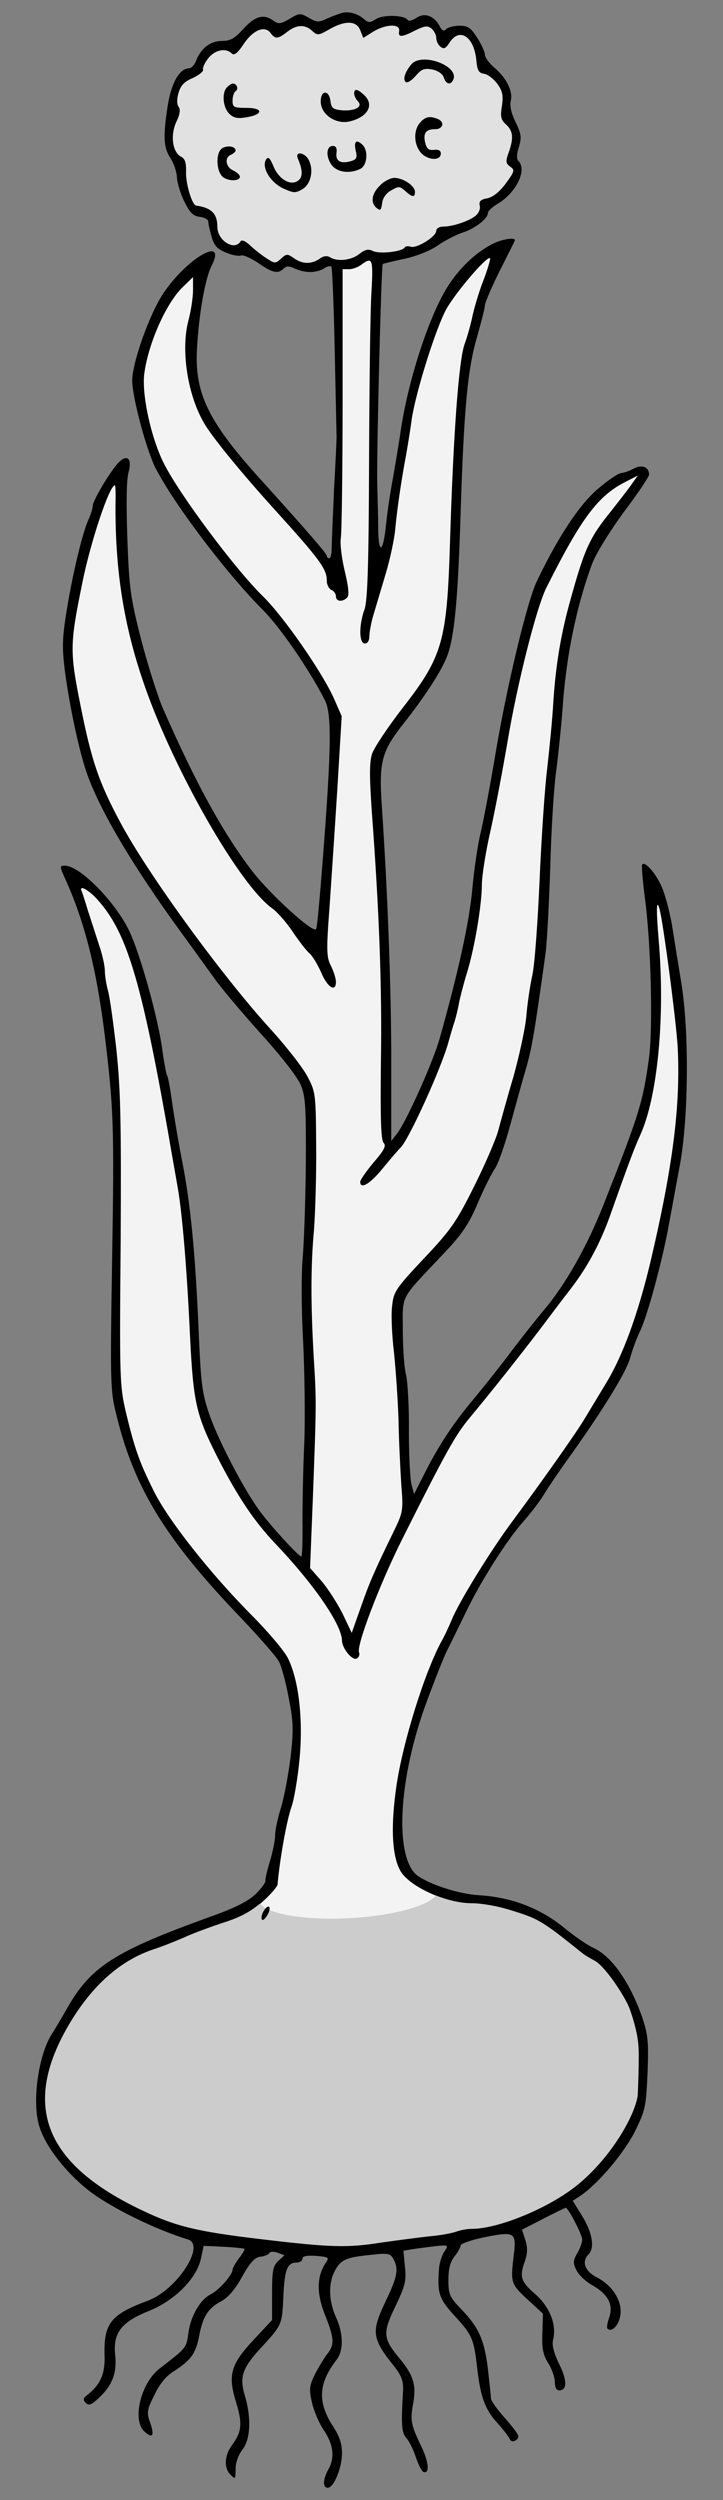
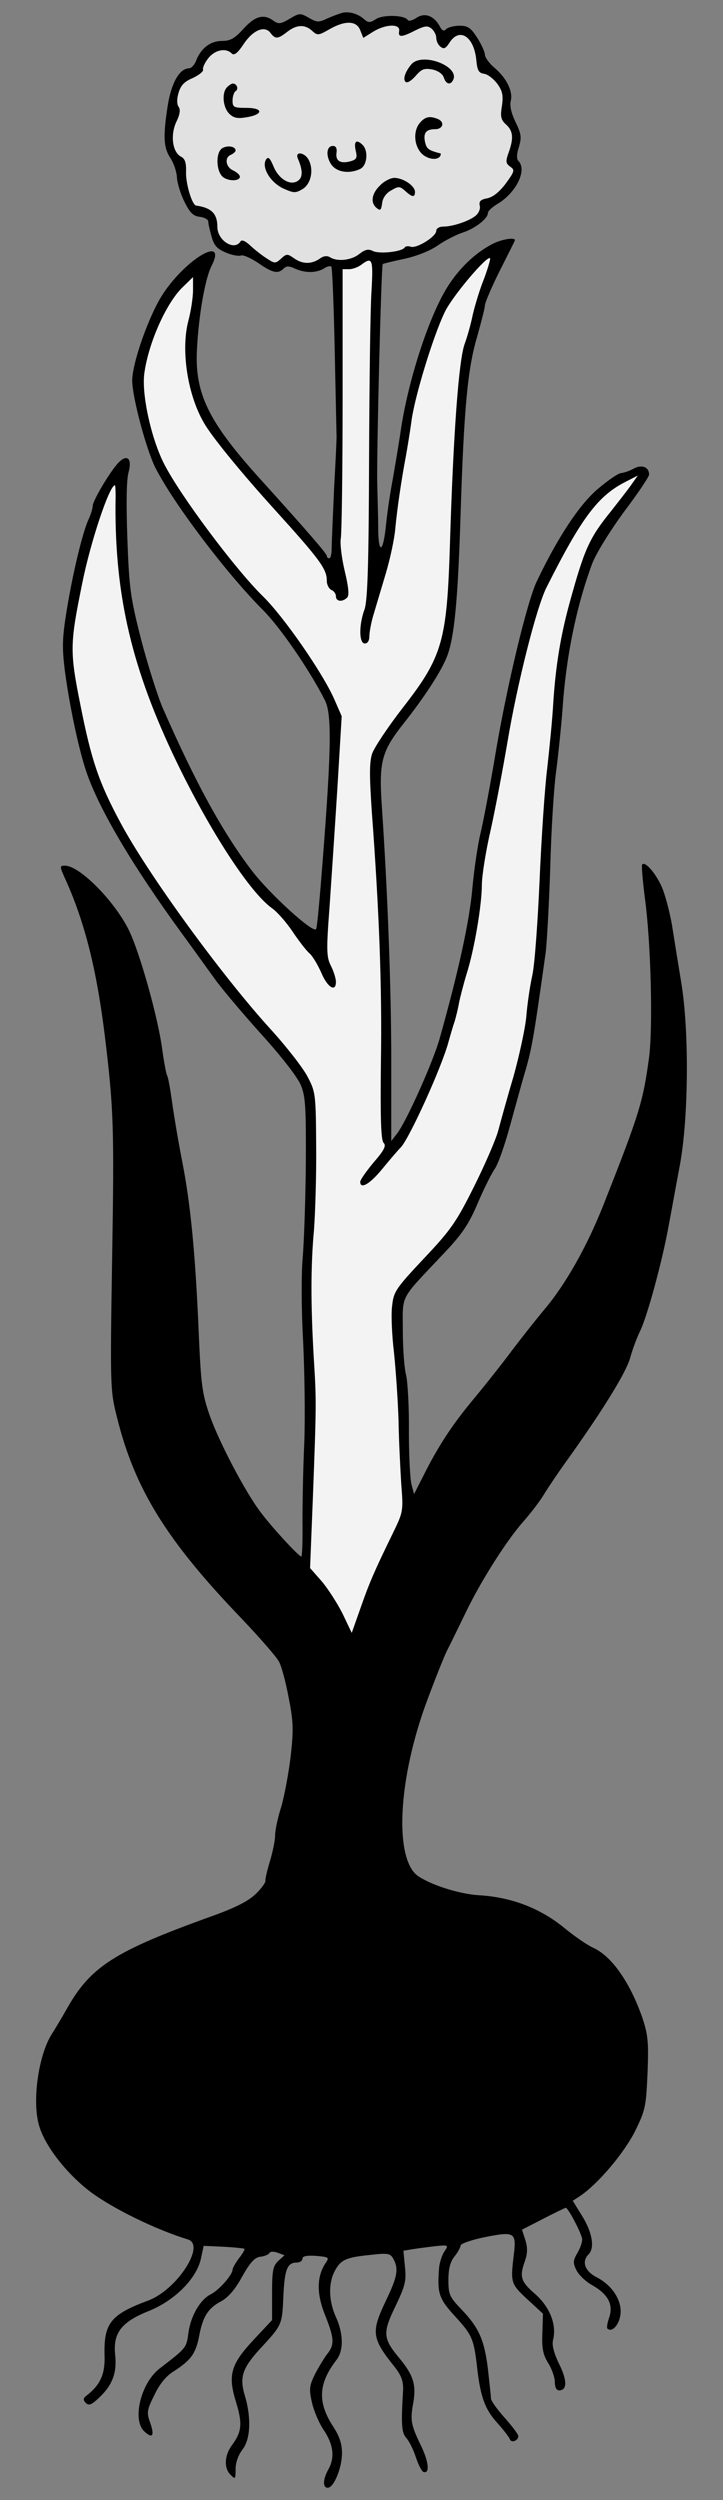
<svg xmlns="http://www.w3.org/2000/svg" version="1.1" viewBox="63 67.5 99 342" width="99" height="342">
  <rect x="63" y="67.5" width="99" height="342" fill="#808080" stroke="none" />
  <defs>
    <clipPath id="artboard_clip_path">
      <path d="M 63 67.5 L 162 67.5 L 162 409.5 L 63 409.5 Z" />
    </clipPath>
  </defs>
  <g id="Onion_Plant_Eradicated" stroke-dasharray="none" fill="none" stroke="none" stroke-opacity="1" fill-opacity="1">
    <title>Onion Plant Eradicated</title>
    <g id="Onion_Plant_Eradicated_Art" clip-path="url(#artboard_clip_path)">
      <title>Art</title>
      <g id="Group_766">
        <g id="Graphic_780">
          <path d="M 109.83 69.269 C 109.497 69.353 108.582 69.686 107.832 70.019 C 106.625 70.602 106.375 70.56 105.293 69.936 C 104.127 69.269 104.002 69.269 102.67 70.06 C 101.421 70.81 101.13 70.81 100.463 70.352 C 99.131 69.353 97.924 69.686 96.342 71.434 C 95.135 72.766 94.552 73.1 93.386 73.1 C 91.804 73.1 90.514 74.099 89.848 75.806 C 89.639 76.388 89.181 76.846 88.89 76.846 C 87.6 76.846 86.475 78.803 85.976 81.884 C 85.31 86.172 85.393 87.67 86.309 89.086 C 86.767 89.752 87.183 90.959 87.225 91.75 C 87.266 92.541 87.724 94.04 88.266 95.122 C 89.015 96.621 89.473 97.079 90.389 97.162 C 91.013 97.246 91.513 97.537 91.513 97.787 C 91.513 98.078 91.721 98.994 91.971 99.868 C 92.304 101.076 92.72 101.534 93.886 102.033 C 94.76 102.408 95.676 102.574 96.009 102.449 C 96.3 102.324 97.383 102.824 98.382 103.49 C 100.339 104.864 101.088 104.989 101.837 104.24 C 102.212 103.865 102.587 103.865 103.378 104.24 C 104.751 104.864 106.292 104.864 107.333 104.24 C 107.749 103.948 108.248 103.823 108.373 103.99 C 108.498 104.115 108.706 109.277 108.831 115.397 C 108.956 121.558 109.081 126.762 109.081 127.012 C 109.123 127.22 108.956 130.509 108.748 134.297 C 108.582 138.085 108.415 141.791 108.415 142.498 C 108.415 143.248 108.29 143.872 108.082 143.872 C 107.915 143.872 107.749 143.747 107.749 143.539 C 107.749 143.248 105.168 140.25 98.424 132.798 C 91.471 125.097 89.639 121.225 89.972 115.23 C 90.222 110.484 91.097 105.572 91.971 103.865 C 94.136 99.618 88.599 102.782 85.351 107.653 C 83.478 110.443 81.105 117.103 81.105 119.56 C 81.105 121.808 83.02 128.968 84.269 131.466 C 86.684 136.254 93.969 145.912 99.006 150.949 C 101.379 153.322 105.418 159.192 107.499 163.314 C 108.498 165.312 108.373 170.558 106.916 188.625 C 106.666 191.581 106.417 194.287 106.292 194.579 C 106 195.328 99.922 189.791 97.508 186.627 C 93.428 181.298 89.681 174.388 85.268 164.313 C 84.56 162.648 83.228 158.443 82.312 154.946 C 80.855 149.201 80.689 148.035 80.439 141.166 C 80.272 136.295 80.314 133.131 80.606 132.091 C 81.147 130.092 80.314 129.51 79.024 131.008 C 77.816 132.424 75.693 136.046 75.693 136.712 C 75.693 137.045 75.443 137.877 75.11 138.585 C 74.278 140.417 72.945 145.995 72.113 151.116 C 71.53 154.738 71.488 156.028 71.863 159.109 C 72.487 163.897 73.778 170.058 74.86 173.18 C 76.609 178.259 81.188 186.003 87.974 195.286 C 89.473 197.326 91.43 200.074 92.345 201.323 C 93.22 202.572 96.092 205.986 98.715 208.9 C 101.546 212.022 103.752 214.853 104.21 215.977 C 104.835 217.517 104.918 219.058 104.876 226.718 C 104.835 231.63 104.627 237.334 104.46 239.415 C 104.252 241.58 104.252 246.409 104.502 250.864 C 104.71 255.11 104.793 261.355 104.668 264.81 C 104.502 268.224 104.418 273.178 104.418 275.717 C 104.46 278.299 104.377 280.422 104.252 280.422 C 103.919 280.422 100.38 276.592 98.798 274.51 C 96.633 271.721 92.928 264.644 91.679 261.022 C 90.68 258.149 90.514 256.775 90.222 250.031 C 89.764 239.082 89.098 232.255 87.974 226.51 C 87.433 223.762 86.809 220.057 86.559 218.225 C 86.309 216.435 86.018 214.811 85.893 214.645 C 85.768 214.478 85.476 212.896 85.227 211.148 C 84.644 206.652 82.146 197.868 80.689 194.828 C 78.732 190.79 73.903 185.919 71.905 185.919 C 71.155 185.919 71.155 186.003 71.905 187.668 C 74.611 193.621 76.234 200.116 77.358 209.233 C 78.566 219.183 78.649 221.764 78.357 239.499 C 78.066 257.441 78.108 257.774 79.024 261.396 C 81.438 271.18 85.851 278.257 95.926 288.748 C 98.465 291.412 100.88 294.16 101.213 294.826 C 101.588 295.534 102.17 297.782 102.545 299.822 C 103.169 302.986 103.211 304.151 102.795 307.815 C 102.503 310.188 101.921 313.269 101.504 314.684 C 101.046 316.099 100.672 317.848 100.672 318.556 C 100.672 319.263 100.339 320.845 99.964 322.094 C 99.589 323.343 99.298 324.551 99.339 324.8 C 99.381 325.009 98.798 325.841 98.007 326.591 C 96.966 327.59 95.176 328.505 91.638 329.754 C 78.607 334.459 75.402 336.54 72.154 342.285 C 71.53 343.409 70.572 344.991 70.073 345.782 C 68.241 348.697 67.367 355.024 68.366 358.313 C 69.157 361.061 72.154 364.891 75.402 367.347 C 78.482 369.637 84.352 372.509 88.724 373.842 C 91.221 374.591 87.225 380.752 83.27 382.209 C 78.149 384.125 77.192 385.29 77.317 389.745 C 77.4 392.284 76.734 393.741 74.86 395.198 C 74.361 395.573 74.361 395.781 74.736 396.197 C 75.152 396.614 75.527 396.489 76.567 395.49 C 78.399 393.783 79.024 392.076 78.774 389.661 C 78.441 386.664 79.606 385.124 83.395 383.625 C 86.975 382.168 89.931 379.17 90.514 376.464 L 90.888 374.716 L 93.594 374.841 C 95.093 374.924 96.384 375.049 96.467 375.132 C 96.55 375.215 96.217 375.798 95.718 376.423 C 95.26 377.047 94.843 377.755 94.843 378.005 C 94.802 378.712 93.012 380.752 91.888 381.335 C 90.43 382.043 89.14 384.249 88.807 386.581 C 88.515 388.704 88.599 388.621 84.81 391.535 C 82.271 393.533 81.063 398.57 82.77 400.111 C 83.894 401.152 84.186 400.694 83.561 398.904 C 83.062 397.53 83.103 397.197 84.144 395.115 C 84.852 393.616 85.768 392.492 86.809 391.868 C 89.14 390.369 89.806 389.453 90.264 387.08 C 90.763 384.416 91.471 383.25 93.303 382.293 C 94.26 381.752 95.218 380.669 96.134 378.962 C 97.216 377.047 97.841 376.339 98.59 376.215 C 99.173 376.173 99.756 375.923 99.881 375.715 C 100.006 375.465 100.505 375.465 101.046 375.673 L 101.962 376.006 L 101.13 376.756 C 100.38 377.464 100.255 378.046 100.255 381.21 L 100.255 384.874 L 97.799 387.497 C 94.594 390.91 94.177 392.367 95.301 396.031 C 96.217 398.987 96.134 400.152 94.76 401.984 C 93.719 403.4 93.636 405.148 94.594 406.064 C 95.218 406.688 95.26 406.647 95.26 405.231 C 95.26 404.357 95.634 403.316 96.217 402.567 C 97.3 401.152 97.424 398.279 96.55 395.282 C 95.759 392.742 96.175 391.493 98.507 388.912 C 101.629 385.54 101.629 385.582 101.796 381.71 C 101.962 377.921 102.337 377.006 103.627 377.006 C 104.085 377.006 104.418 376.756 104.418 376.464 C 104.418 376.131 105.001 376.006 106.292 376.09 C 108.082 376.256 108.124 376.298 107.541 377.13 C 106.375 378.962 106.333 381.252 107.499 384.166 C 108.79 387.372 108.831 388.246 107.791 389.536 C 107.374 390.078 106.625 391.327 106.125 392.284 C 105.376 393.825 105.293 394.282 105.709 396.114 C 105.959 397.28 106.708 399.028 107.374 399.986 C 108.665 401.943 108.873 403.691 107.957 405.315 C 107.208 406.647 107.166 407.812 107.874 407.812 C 108.706 407.812 109.83 405.106 109.83 403.067 C 109.83 401.818 109.497 400.777 108.623 399.445 C 106.458 396.114 106.583 393.575 109.039 390.369 C 110.08 389.079 110.039 386.747 108.998 384.458 C 107.999 382.251 107.957 379.92 108.79 378.255 C 109.622 376.631 110.33 376.298 113.66 375.965 C 116.158 375.673 116.45 375.757 116.866 376.506 C 117.615 377.88 117.407 378.962 115.867 382.168 C 113.785 386.539 113.869 387.33 117.074 391.327 C 117.948 392.451 118.24 393.242 118.198 394.407 C 117.907 399.32 117.99 400.277 118.656 401.027 C 119.031 401.443 119.614 402.609 119.947 403.649 C 120.28 404.649 120.738 405.564 120.988 405.648 C 121.903 405.939 121.695 404.191 120.613 401.984 C 119.281 399.237 119.156 398.57 119.572 396.281 C 120.03 393.783 119.614 392.451 117.782 390.203 C 115.409 387.372 115.367 386.664 117.157 382.959 C 118.49 380.17 118.656 379.503 118.448 377.588 L 118.24 375.382 L 119.53 375.174 C 120.28 375.049 121.654 374.882 122.653 374.757 C 124.443 374.591 124.443 374.591 123.818 375.548 C 123.485 376.048 123.152 377.13 123.111 377.88 C 122.861 381.294 123.111 381.96 125.4 384.458 C 127.648 386.914 127.898 387.455 128.356 391.576 C 128.814 395.448 129.439 397.113 131.062 398.904 C 131.895 399.819 132.686 400.86 132.811 401.152 C 132.977 401.734 133.976 401.401 133.976 400.735 C 133.976 400.527 133.144 399.403 132.103 398.237 C 131.062 397.072 130.23 395.906 130.23 395.615 C 130.23 395.323 130.021 393.491 129.813 391.576 C 129.314 387.538 128.564 385.873 126.108 383.334 C 124.568 381.71 124.401 381.377 124.401 379.379 C 124.401 377.88 124.651 376.881 125.234 376.173 C 125.692 375.59 126.067 374.924 126.067 374.674 C 126.067 374.424 127.607 373.883 129.48 373.509 C 133.477 372.718 133.727 372.884 133.352 375.965 C 132.894 379.753 132.936 379.92 135.225 382.043 L 137.349 384 L 137.265 386.664 C 137.182 388.745 137.349 389.578 138.056 390.744 C 138.556 391.535 138.972 392.7 138.972 393.325 C 138.972 394.033 139.18 394.491 139.555 394.491 C 140.679 394.491 140.679 393.117 139.555 390.869 C 138.847 389.412 138.556 388.288 138.722 387.622 C 139.264 385.54 138.306 383.125 136.308 381.335 C 134.268 379.587 134.101 378.921 134.892 376.756 C 135.225 375.757 135.267 375.007 134.934 373.925 L 134.476 372.509 L 137.39 371.011 C 139.014 370.178 140.388 369.512 140.471 369.512 C 140.804 369.512 142.719 373.176 142.719 373.842 C 142.719 374.258 142.428 375.091 142.053 375.715 C 141.47 376.714 141.428 377.047 141.928 378.046 C 142.261 378.712 143.218 379.628 144.134 380.128 C 146.258 381.335 147.007 382.751 146.424 384.499 C 146.174 385.207 146.049 385.915 146.174 386.039 C 146.757 386.581 147.673 385.665 147.923 384.333 C 148.297 382.418 146.965 380.211 144.759 379.046 C 143.094 378.213 142.594 376.881 143.593 375.882 C 144.467 375.007 144.093 372.884 142.761 370.719 L 141.428 368.555 L 142.386 367.93 C 144.842 366.306 148.422 362.06 149.921 359.104 C 151.378 356.148 151.461 355.732 151.67 351.028 C 151.836 346.781 151.711 345.782 150.962 343.534 C 149.255 338.622 146.715 335.042 144.176 333.918 C 143.51 333.626 141.637 332.377 140.096 331.087 C 136.807 328.464 132.936 327.007 128.564 326.757 C 125.983 326.591 122.32 325.466 120.363 324.218 C 117.033 322.136 117.407 311.603 121.154 301.029 C 122.32 297.824 123.694 294.368 124.193 293.327 C 124.734 292.287 125.817 290.038 126.649 288.332 C 128.731 283.96 132.186 278.507 134.518 275.801 C 135.6 274.593 136.932 272.845 137.432 272.012 C 137.931 271.18 139.513 268.807 140.97 266.808 C 145.883 259.898 148.88 254.985 149.338 253.07 C 149.63 252.029 150.212 250.489 150.629 249.615 C 151.586 247.741 153.709 239.956 154.584 235.044 C 154.958 233.087 155.625 229.341 156.124 226.718 C 157.29 220.223 157.373 208.567 156.291 201.947 C 155.874 199.408 155.291 195.828 155 193.954 C 154.667 192.122 154.043 189.75 153.585 188.75 C 152.71 186.835 151.253 185.212 150.92 185.795 C 150.837 185.961 151.003 188.001 151.295 190.291 C 152.128 196.327 152.419 207.901 151.878 212.147 C 151.045 218.267 150.546 219.89 145.591 232.421 C 143.343 238.083 140.388 243.287 137.515 246.659 C 136.474 247.908 134.559 250.323 133.227 252.071 C 131.936 253.82 129.564 256.817 127.94 258.774 C 124.942 262.354 122.944 265.393 120.863 269.598 L 119.697 271.887 L 119.364 270.638 C 119.156 269.972 118.989 266.684 118.989 263.353 C 119.031 260.023 118.823 256.567 118.615 255.651 C 118.365 254.735 118.157 251.988 118.157 249.532 C 118.157 244.453 117.615 245.493 123.735 238.999 C 126.275 236.335 127.191 234.961 128.398 232.13 C 129.23 230.173 130.271 228.092 130.729 227.426 C 131.187 226.801 132.103 224.178 132.811 221.597 C 133.518 219.058 134.351 215.977 134.684 214.853 C 135.85 210.94 136.016 209.899 137.723 197.784 C 137.89 196.41 138.181 191.165 138.348 186.128 C 138.473 181.09 138.847 175.095 139.18 172.806 C 139.472 170.516 139.846 166.852 140.013 164.688 C 140.471 157.527 141.886 150.533 144.093 144.58 C 144.634 143.206 146.466 140.209 148.422 137.544 C 150.337 135.005 151.878 132.715 151.878 132.424 C 151.878 131.383 150.879 131.008 149.796 131.591 C 149.213 131.924 148.422 132.174 148.048 132.216 C 147.673 132.216 146.174 133.256 144.717 134.505 C 142.219 136.712 139.388 141 136.516 146.995 C 135.184 149.742 132.394 161.399 130.854 170.558 C 130.063 175.304 129.106 180.258 128.773 181.59 C 128.44 182.964 127.94 186.253 127.69 188.917 C 127.315 193.33 125.858 200.116 123.236 209.441 C 122.361 212.647 118.698 220.806 117.407 222.513 L 116.575 223.595 L 116.575 212.771 C 116.575 202.655 116.075 189.416 115.284 177.801 C 114.868 171.682 115.242 170.266 118.323 166.395 C 121.112 162.856 123.319 159.484 124.151 157.444 C 125.192 154.904 125.692 149.95 126.067 137.836 C 126.524 123.473 127.024 117.894 128.356 113.482 C 128.897 111.525 129.397 109.652 129.397 109.277 C 129.397 108.944 130.271 106.862 131.354 104.697 C 132.436 102.533 133.394 100.659 133.477 100.451 C 133.768 99.91 131.895 100.16 130.521 100.826 C 127.982 102.116 125.65 104.406 124.027 107.154 C 121.57 111.317 118.906 119.601 117.907 126.179 C 117.615 128.219 117.074 131.341 116.783 133.048 C 116.45 134.755 116.033 137.544 115.867 139.21 C 115.492 143.081 114.826 143.498 114.785 139.834 C 114.785 138.294 114.701 135.588 114.66 133.881 C 114.535 130.634 115.201 103.823 115.409 103.615 C 115.451 103.573 116.783 103.24 118.365 102.907 C 120.072 102.533 121.862 101.825 122.944 101.076 C 123.902 100.409 125.442 99.618 126.316 99.327 C 128.023 98.786 129.813 97.412 129.813 96.621 C 129.813 96.371 130.355 95.872 131.021 95.455 C 133.685 93.915 135.225 90.751 133.976 89.502 C 133.727 89.252 133.727 88.586 134.06 87.587 C 134.434 86.297 134.393 85.839 133.602 84.215 C 133.019 83.008 132.769 81.967 132.936 81.301 C 133.269 80.01 132.353 78.137 130.646 76.721 C 129.98 76.139 129.397 75.348 129.397 74.973 C 129.397 74.64 128.939 73.599 128.356 72.683 C 127.482 71.309 127.066 71.018 125.942 71.018 C 125.192 71.018 124.36 71.226 124.11 71.476 C 123.777 71.809 123.527 71.726 123.194 71.06 C 122.403 69.644 121.154 69.186 120.03 69.936 C 119.489 70.31 118.948 70.435 118.823 70.227 C 118.406 69.561 115.492 69.478 114.493 70.102 C 113.66 70.643 113.452 70.643 112.828 70.102 C 111.995 69.353 110.705 69.02 109.83 69.269 Z" fill="black" />
        </g>
        <g id="Graphic_779">
-           <path d="M 122.711 326.817 C 120.446 325.925 118.434 324.599 117.782 323.343 C 116.658 321.262 116.491 317.265 117.282 311.812 C 118.157 305.817 121.154 296.242 123.444 292.037 C 123.902 291.246 124.485 289.955 124.818 289.164 C 125.733 286.833 130.105 279.714 133.144 275.634 C 137.515 269.723 142.011 263.353 143.135 261.438 C 143.718 260.481 144.967 258.399 145.924 256.817 C 148.256 253.029 150.337 247.367 152.086 240.04 C 155.167 226.926 156.207 218.6 155.791 210.69 C 155.583 207.11 153.793 193.496 153.293 191.789 C 152.877 190.374 152.835 191.873 153.21 196.327 C 154.084 206.693 153.043 217.559 150.67 222.763 C 149.796 224.72 149.255 226.135 146.757 233.171 C 145.342 237.292 143.552 240.664 141.22 243.703 C 140.096 245.16 138.139 247.741 136.891 249.407 C 134.226 252.904 130.271 257.899 127.357 261.396 C 125.359 263.769 124.027 266.184 118.032 278.132 C 114.993 284.21 111.787 292.578 112.162 293.536 C 112.287 293.827 112.162 294.202 111.87 294.368 C 111.288 294.743 109.872 293.036 109.83 291.954 C 109.83 289.789 106 284.21 100.672 278.632 C 97.799 275.593 95.551 272.262 92.803 266.892 C 89.848 261.063 89.473 259.398 89.015 250.198 C 88.599 241.039 87.933 233.337 87.35 230.048 C 87.142 228.799 86.475 225.136 85.934 221.93 C 82.312 201.531 80.314 194.953 76.359 190.582 C 75.235 189.292 73.82 188.501 74.153 189.333 C 74.278 189.625 74.694 190.915 75.069 192.164 C 75.485 193.413 76.151 195.495 76.567 196.785 C 77.025 198.076 77.358 199.658 77.358 200.324 C 77.358 200.99 77.566 202.197 77.775 202.988 C 78.024 203.779 78.524 207.443 78.94 211.106 C 79.523 216.726 79.606 220.848 79.523 237.334 C 79.357 256.109 79.398 257.067 80.231 260.647 C 81.438 265.684 82.104 267.558 84.061 271.471 C 86.018 275.426 91.763 282.711 97.424 288.415 C 99.672 290.663 101.879 293.286 102.379 294.243 C 103.919 297.241 104.543 302.778 104.002 308.273 C 103.752 310.854 103.253 313.727 102.92 314.642 C 102.254 316.516 101.296 321.886 101.005 325.3 C 100.963 325.591 100.047 326.674 98.923 327.673 C 98.818 327.766 98.713 327.857 98.607 327.945 C 99.072 328.539 100.237 329.07 102.099 329.45 C 106.968 330.445 114.756 330.037 119.495 328.539 C 121.174 328.007 122.245 327.411 122.711 326.817 Z" fill="#f3f3f3" />
-         </g>
+           </g>
        <g id="Graphic_778">
-           <path d="M 122.681 326.787 C 122.215 327.381 121.144 327.977 119.465 328.508 C 114.726 330.007 106.938 330.415 102.069 329.42 C 100.207 329.04 99.042 328.509 98.577 327.915 C 97.226 329.047 95.852 329.778 93.689 330.474 C 91.899 331.057 89.401 331.972 88.152 332.555 C 86.903 333.096 85.113 333.804 84.197 334.096 C 79.576 335.594 75.663 339.008 72.457 344.42 C 65.921 355.536 69.044 363.529 82.532 369.898 C 87.07 372.063 89.984 372.771 98.768 373.812 C 108.26 374.936 110.55 375.019 115.212 374.269 C 117.627 373.936 120.708 373.52 122.04 373.395 C 123.372 373.27 124.954 372.979 125.495 372.771 C 126.036 372.563 126.994 372.396 127.618 372.396 C 130.782 372.396 136.611 370.19 140.649 367.442 C 145.853 363.945 149.83 357.371 150.322 354.176 C 150.349 353.545 150.418 352.153 150.447 350.248 C 150.485 348.047 150.515 346.876 149.974 344.753 C 149.641 343.421 149.142 341.964 148.85 341.464 C 147.518 338.925 145.436 336.219 144.437 335.719 C 143.813 335.386 143.022 334.928 142.689 334.637 C 137.443 330.432 136.819 330.016 133.488 328.975 C 131.365 328.267 129.034 327.851 127.577 327.851 C 126.091 327.851 124.32 327.433 122.681 326.787 Z" fill="#ccc" />
-         </g>
+           </g>
        <g id="Graphic_777">
          <path d="M 112.328 71.642 L 112.745 72.683 L 114.077 71.851 C 115.825 70.768 117.824 70.727 117.657 71.726 C 117.491 72.642 117.948 72.642 119.905 71.642 C 121.196 71.018 121.57 70.976 122.112 71.434 C 122.445 71.726 122.736 72.267 122.736 72.683 C 122.736 73.1 122.986 73.641 123.319 73.891 C 123.777 74.265 124.027 74.14 124.568 73.308 C 125.942 71.185 127.94 72.517 128.231 75.806 C 128.356 77.138 128.564 77.512 129.314 77.596 C 129.813 77.679 130.604 78.303 131.104 78.97 C 131.812 79.969 131.936 80.551 131.728 82.009 C 131.479 83.466 131.603 83.924 132.311 84.548 C 133.269 85.422 133.352 86.421 132.644 88.378 C 132.228 89.544 132.228 89.835 132.852 90.293 C 133.518 90.751 133.477 90.918 132.27 92.583 C 131.395 93.749 130.521 94.456 129.73 94.623 C 128.814 94.789 128.564 95.039 128.689 95.622 C 128.814 96.038 128.564 96.621 128.19 96.954 C 127.357 97.703 125.026 98.494 123.735 98.494 C 123.152 98.494 122.736 98.744 122.736 99.077 C 122.736 99.868 119.988 101.575 119.197 101.242 C 118.864 101.117 118.49 101.2 118.406 101.367 C 118.032 101.95 114.868 102.283 114.035 101.825 C 113.452 101.534 112.994 101.617 112.203 102.241 C 111.121 103.115 109.206 103.324 108.207 102.699 C 107.791 102.449 107.291 102.491 106.75 102.907 C 105.626 103.657 104.418 103.657 103.253 102.824 C 102.379 102.2 102.212 102.2 101.504 102.866 C 100.713 103.573 100.63 103.573 99.548 102.866 C 98.882 102.449 97.882 101.658 97.3 101.117 C 96.592 100.451 96.092 100.243 95.926 100.534 C 95.093 101.867 92.762 100.409 92.762 98.536 C 92.762 96.746 91.971 95.913 89.848 95.622 C 89.306 95.539 88.432 92.666 88.474 91.084 C 88.515 89.752 88.349 89.211 87.766 88.919 C 86.6 88.295 86.309 85.964 87.142 84.173 C 87.641 83.174 87.724 82.508 87.475 82.133 C 87.225 81.842 87.183 81.093 87.433 80.26 C 87.724 79.219 88.182 78.678 89.39 78.179 C 90.264 77.762 90.888 77.263 90.805 77.013 C 90.722 76.763 91.055 76.055 91.513 75.473 C 92.429 74.307 93.927 74.015 94.718 74.806 C 95.051 75.139 95.509 74.806 96.342 73.557 C 97.633 71.601 99.256 70.935 100.047 72.017 C 100.713 72.891 101.046 72.85 102.337 71.851 C 103.627 70.851 104.751 70.81 105.751 71.726 C 106.458 72.392 106.625 72.35 108.082 71.518 C 110.247 70.269 111.829 70.31 112.328 71.642 Z" fill="#e1e1e1" />
        </g>
        <g id="Graphic_776">
          <path d="M 129.272 105.655 C 128.689 107.07 128.023 109.318 127.732 110.567 C 127.482 111.816 126.982 113.565 126.649 114.481 C 125.817 116.604 125.067 126.928 124.609 141.999 C 124.193 155.196 123.61 157.319 118.157 164.313 C 116.117 166.936 114.243 169.767 113.952 170.599 C 113.577 171.807 113.577 173.555 113.91 178.509 C 114.909 191.914 115.326 202.489 115.159 212.73 C 115.076 220.598 115.159 223.471 115.534 223.845 C 115.909 224.22 115.617 224.844 114.16 226.51 C 113.161 227.717 112.328 228.883 112.328 229.174 C 112.328 230.215 113.619 229.507 115.326 227.426 C 116.283 226.26 117.449 224.886 117.907 224.428 C 119.114 223.096 123.485 213.479 124.401 210.065 C 124.693 209.025 125.067 207.734 125.276 207.151 C 125.442 206.568 125.733 205.444 125.858 204.653 C 126.025 203.862 126.483 202.072 126.899 200.698 C 127.94 197.451 128.981 191.29 128.981 188.542 C 128.981 187.335 129.522 183.88 130.23 180.84 C 130.896 177.801 131.895 172.473 132.478 169.059 C 133.81 161.066 136.474 150.492 137.848 147.827 C 142.636 138.294 144.884 135.338 148.631 133.423 L 150.337 132.549 L 149.338 133.964 C 148.797 134.713 147.59 136.254 146.674 137.419 C 143.718 141.083 143.052 142.498 141.012 149.909 C 139.763 154.446 139.097 158.526 138.764 163.564 C 138.639 165.895 138.223 169.975 137.931 172.598 C 137.598 175.22 137.14 182.048 136.891 187.793 C 136.641 193.496 136.224 199.408 135.891 200.907 C 135.558 202.405 135.184 204.986 135.059 206.652 C 134.892 208.275 134.101 211.939 133.31 214.77 C 132.478 217.559 131.562 220.889 131.229 222.138 C 130.896 223.387 129.397 226.843 127.898 229.84 C 125.484 234.669 124.734 235.752 121.071 239.623 C 117.241 243.703 116.908 244.161 116.7 246.076 C 116.533 247.2 116.658 250.114 116.949 252.529 C 117.199 254.944 117.491 259.148 117.574 261.896 C 117.615 264.644 117.824 268.557 117.948 270.597 C 118.24 274.219 118.198 274.344 116.783 277.258 C 114.243 282.462 113.577 284.002 112.37 287.457 L 111.163 290.871 L 109.872 288.165 C 109.123 286.708 107.832 284.71 107 283.752 L 105.459 282.004 L 105.834 272.595 C 106.333 259.356 106.333 259.19 105.959 253.153 C 105.542 245.868 105.542 240.664 106 235.668 C 106.167 233.379 106.333 228.217 106.292 224.22 C 106.25 217.226 106.209 216.851 105.126 214.811 C 104.543 213.646 102.212 210.648 99.964 208.192 C 93.345 200.907 83.353 187.21 79.523 180.091 C 76.526 174.513 75.527 171.557 74.028 164.022 C 72.529 156.57 72.571 155.612 74.236 147.411 C 75.36 141.707 77.983 133.881 78.732 133.881 C 78.815 133.881 78.857 135.046 78.815 136.462 C 78.732 149.159 81.105 159.109 87.142 171.64 C 91.763 181.215 97.216 189.583 100.255 191.748 C 100.963 192.247 102.254 193.704 103.128 195.037 C 104.002 196.327 105.043 197.659 105.418 197.951 C 105.792 198.284 106.5 199.45 107 200.574 C 107.832 202.572 108.998 203.28 108.998 201.822 C 108.998 201.365 108.706 200.407 108.332 199.658 C 107.707 198.45 107.666 197.576 108.124 191.581 C 108.373 187.918 108.873 180.507 109.206 175.179 L 109.789 165.479 L 108.79 163.189 C 107.208 159.567 101.796 151.782 99.006 149.076 C 95.218 145.371 87.683 135.296 85.476 130.967 C 83.686 127.47 82.354 121.35 82.77 118.519 C 83.353 114.356 85.768 108.944 88.016 106.779 L 89.431 105.405 L 89.431 107.195 C 89.431 108.194 89.14 110.109 88.765 111.483 C 87.724 115.646 88.765 121.974 91.18 125.763 C 92.47 127.803 96.342 132.507 100.422 137.003 C 106.875 144.122 107.749 145.329 107.749 146.953 C 107.749 147.494 108.04 148.035 108.373 148.202 C 108.706 148.327 108.998 148.701 108.998 149.076 C 108.998 149.784 109.872 149.909 110.538 149.243 C 110.83 148.951 110.746 147.869 110.205 145.621 C 109.789 143.872 109.539 141.874 109.664 141.166 C 109.789 140.5 109.914 131.924 109.914 122.099 L 109.914 104.323 L 110.83 104.323 C 111.288 104.323 112.079 104.031 112.495 103.698 C 113.994 102.574 114.118 102.949 113.869 107.32 C 113.702 109.693 113.577 120.101 113.536 130.467 C 113.494 144.83 113.327 149.701 112.911 150.866 C 112.12 153.031 112.162 155.529 112.953 155.529 C 113.327 155.529 113.577 155.154 113.577 154.53 C 113.577 153.989 113.827 152.615 114.16 151.532 C 114.493 150.408 115.242 147.91 115.825 145.954 C 116.408 143.997 116.991 141.291 117.116 139.917 C 117.366 137.211 117.948 133.215 118.573 129.926 C 118.781 128.76 119.156 126.512 119.364 124.93 C 119.864 121.475 122.361 113.357 123.902 110.193 C 124.901 108.07 129.688 102.408 130.105 102.824 C 130.188 102.907 129.813 104.198 129.272 105.655 Z" fill="#f3f3f3" />
        </g>
        <g id="Graphic_775">
          <path d="M 119.322 76.305 C 118.448 77.346 118.115 78.428 118.573 78.72 C 118.823 78.886 119.406 78.47 119.947 77.845 C 120.738 76.93 121.112 76.805 122.236 77.013 C 122.986 77.179 123.652 77.637 123.777 78.137 C 124.068 78.97 124.609 79.178 124.984 78.553 C 126.191 76.638 120.821 74.557 119.322 76.305 Z" fill="black" />
        </g>
        <g id="Graphic_774">
          <path d="M 94.094 79.427 C 93.345 80.177 93.511 82.175 94.385 83.049 C 94.968 83.632 95.509 83.757 96.717 83.549 C 99.09 83.174 99.09 82.258 96.758 82.258 C 95.01 82.258 94.843 82.175 94.843 81.259 C 94.843 80.676 95.051 80.094 95.26 79.969 C 95.718 79.677 95.426 78.928 94.885 78.928 C 94.718 78.928 94.385 79.136 94.094 79.427 Z" fill="black" />
        </g>
        <g id="Graphic_773">
-           <path d="M 111.496 80.302 C 111.496 80.593 111.745 81.093 111.995 81.342 C 112.745 82.092 111.662 82.716 109.83 82.591 C 108.582 82.467 108.373 82.3 108.248 81.301 C 108.04 79.761 106.916 79.802 106.916 81.384 C 106.916 83.133 108.915 84.506 110.788 84.132 C 113.369 83.549 114.327 81.842 112.828 80.468 C 111.912 79.636 111.496 79.594 111.496 80.302 Z" fill="black" />
-         </g>
+           </g>
        <g id="Graphic_772">
-           <path d="M 120.53 84.257 C 119.572 85.339 119.655 87.337 120.696 88.461 C 121.654 89.461 123.361 89.502 123.361 88.503 C 123.361 88.087 123.027 87.92 122.445 88.003 C 121.737 88.087 121.445 87.879 121.237 87.088 C 120.904 85.755 121.279 85.173 122.57 85.173 C 123.694 85.173 123.943 84.173 122.903 83.757 C 121.82 83.341 121.237 83.466 120.53 84.257 Z" fill="black" />
+           <path d="M 120.53 84.257 C 119.572 85.339 119.655 87.337 120.696 88.461 C 121.654 89.461 123.361 89.502 123.361 88.503 C 121.737 88.087 121.445 87.879 121.237 87.088 C 120.904 85.755 121.279 85.173 122.57 85.173 C 123.694 85.173 123.943 84.173 122.903 83.757 C 121.82 83.341 121.237 83.466 120.53 84.257 Z" fill="black" />
        </g>
        <g id="Graphic_771">
          <path d="M 111.704 88.087 C 111.954 89.127 111.829 89.336 110.913 89.585 C 109.581 89.918 108.915 89.502 109.081 88.378 C 109.164 87.795 108.998 87.462 108.582 87.462 C 107.707 87.462 107.582 88.794 108.332 89.96 C 109.081 91.084 110.871 91.334 112.37 90.585 C 113.286 90.085 113.452 88.128 112.661 87.337 C 111.829 86.505 111.412 86.796 111.704 88.087 Z" fill="black" />
        </g>
        <g id="Graphic_770">
          <path d="M 93.469 87.754 C 92.554 88.253 92.554 90.709 93.428 91.625 C 94.136 92.333 95.926 92.333 95.842 91.625 C 95.801 91.376 95.385 91.043 94.885 90.793 C 93.886 90.335 93.719 89.003 94.635 88.67 C 94.968 88.503 95.26 88.253 95.26 88.087 C 95.26 87.546 94.219 87.337 93.469 87.754 Z" fill="black" />
        </g>
        <g id="Graphic_769">
          <path d="M 103.794 89.211 C 104.46 90.751 104.46 91.709 103.877 92.167 C 102.878 92.999 101.213 92.083 100.463 90.293 C 99.964 89.086 99.714 88.878 99.423 89.336 C 98.798 90.376 99.964 92.375 101.712 93.249 C 103.211 93.915 103.419 93.957 104.418 93.374 C 105.584 92.666 106 90.751 105.251 89.336 C 104.668 88.295 103.336 88.17 103.794 89.211 Z" fill="black" />
        </g>
        <g id="Graphic_768">
          <path d="M 115.034 92.874 C 113.869 93.998 113.702 95.247 114.576 95.955 C 115.076 96.371 115.201 96.246 115.326 95.289 C 115.409 94.581 115.867 93.915 116.575 93.54 C 117.574 92.958 117.74 92.958 118.49 93.624 C 119.447 94.498 119.822 94.54 119.822 93.749 C 119.822 92.916 118.198 91.833 116.991 91.833 C 116.491 91.833 115.576 92.291 115.034 92.874 Z" fill="black" />
        </g>
        <g id="Graphic_767">
          <path d="M 99.006 329.088 C 98.798 329.546 98.715 330.004 98.923 330.129 C 99.09 330.212 99.423 329.838 99.714 329.296 C 100.255 328.131 99.631 327.923 99.006 329.088 Z" fill="black" />
        </g>
      </g>
    </g>
  </g>
</svg>